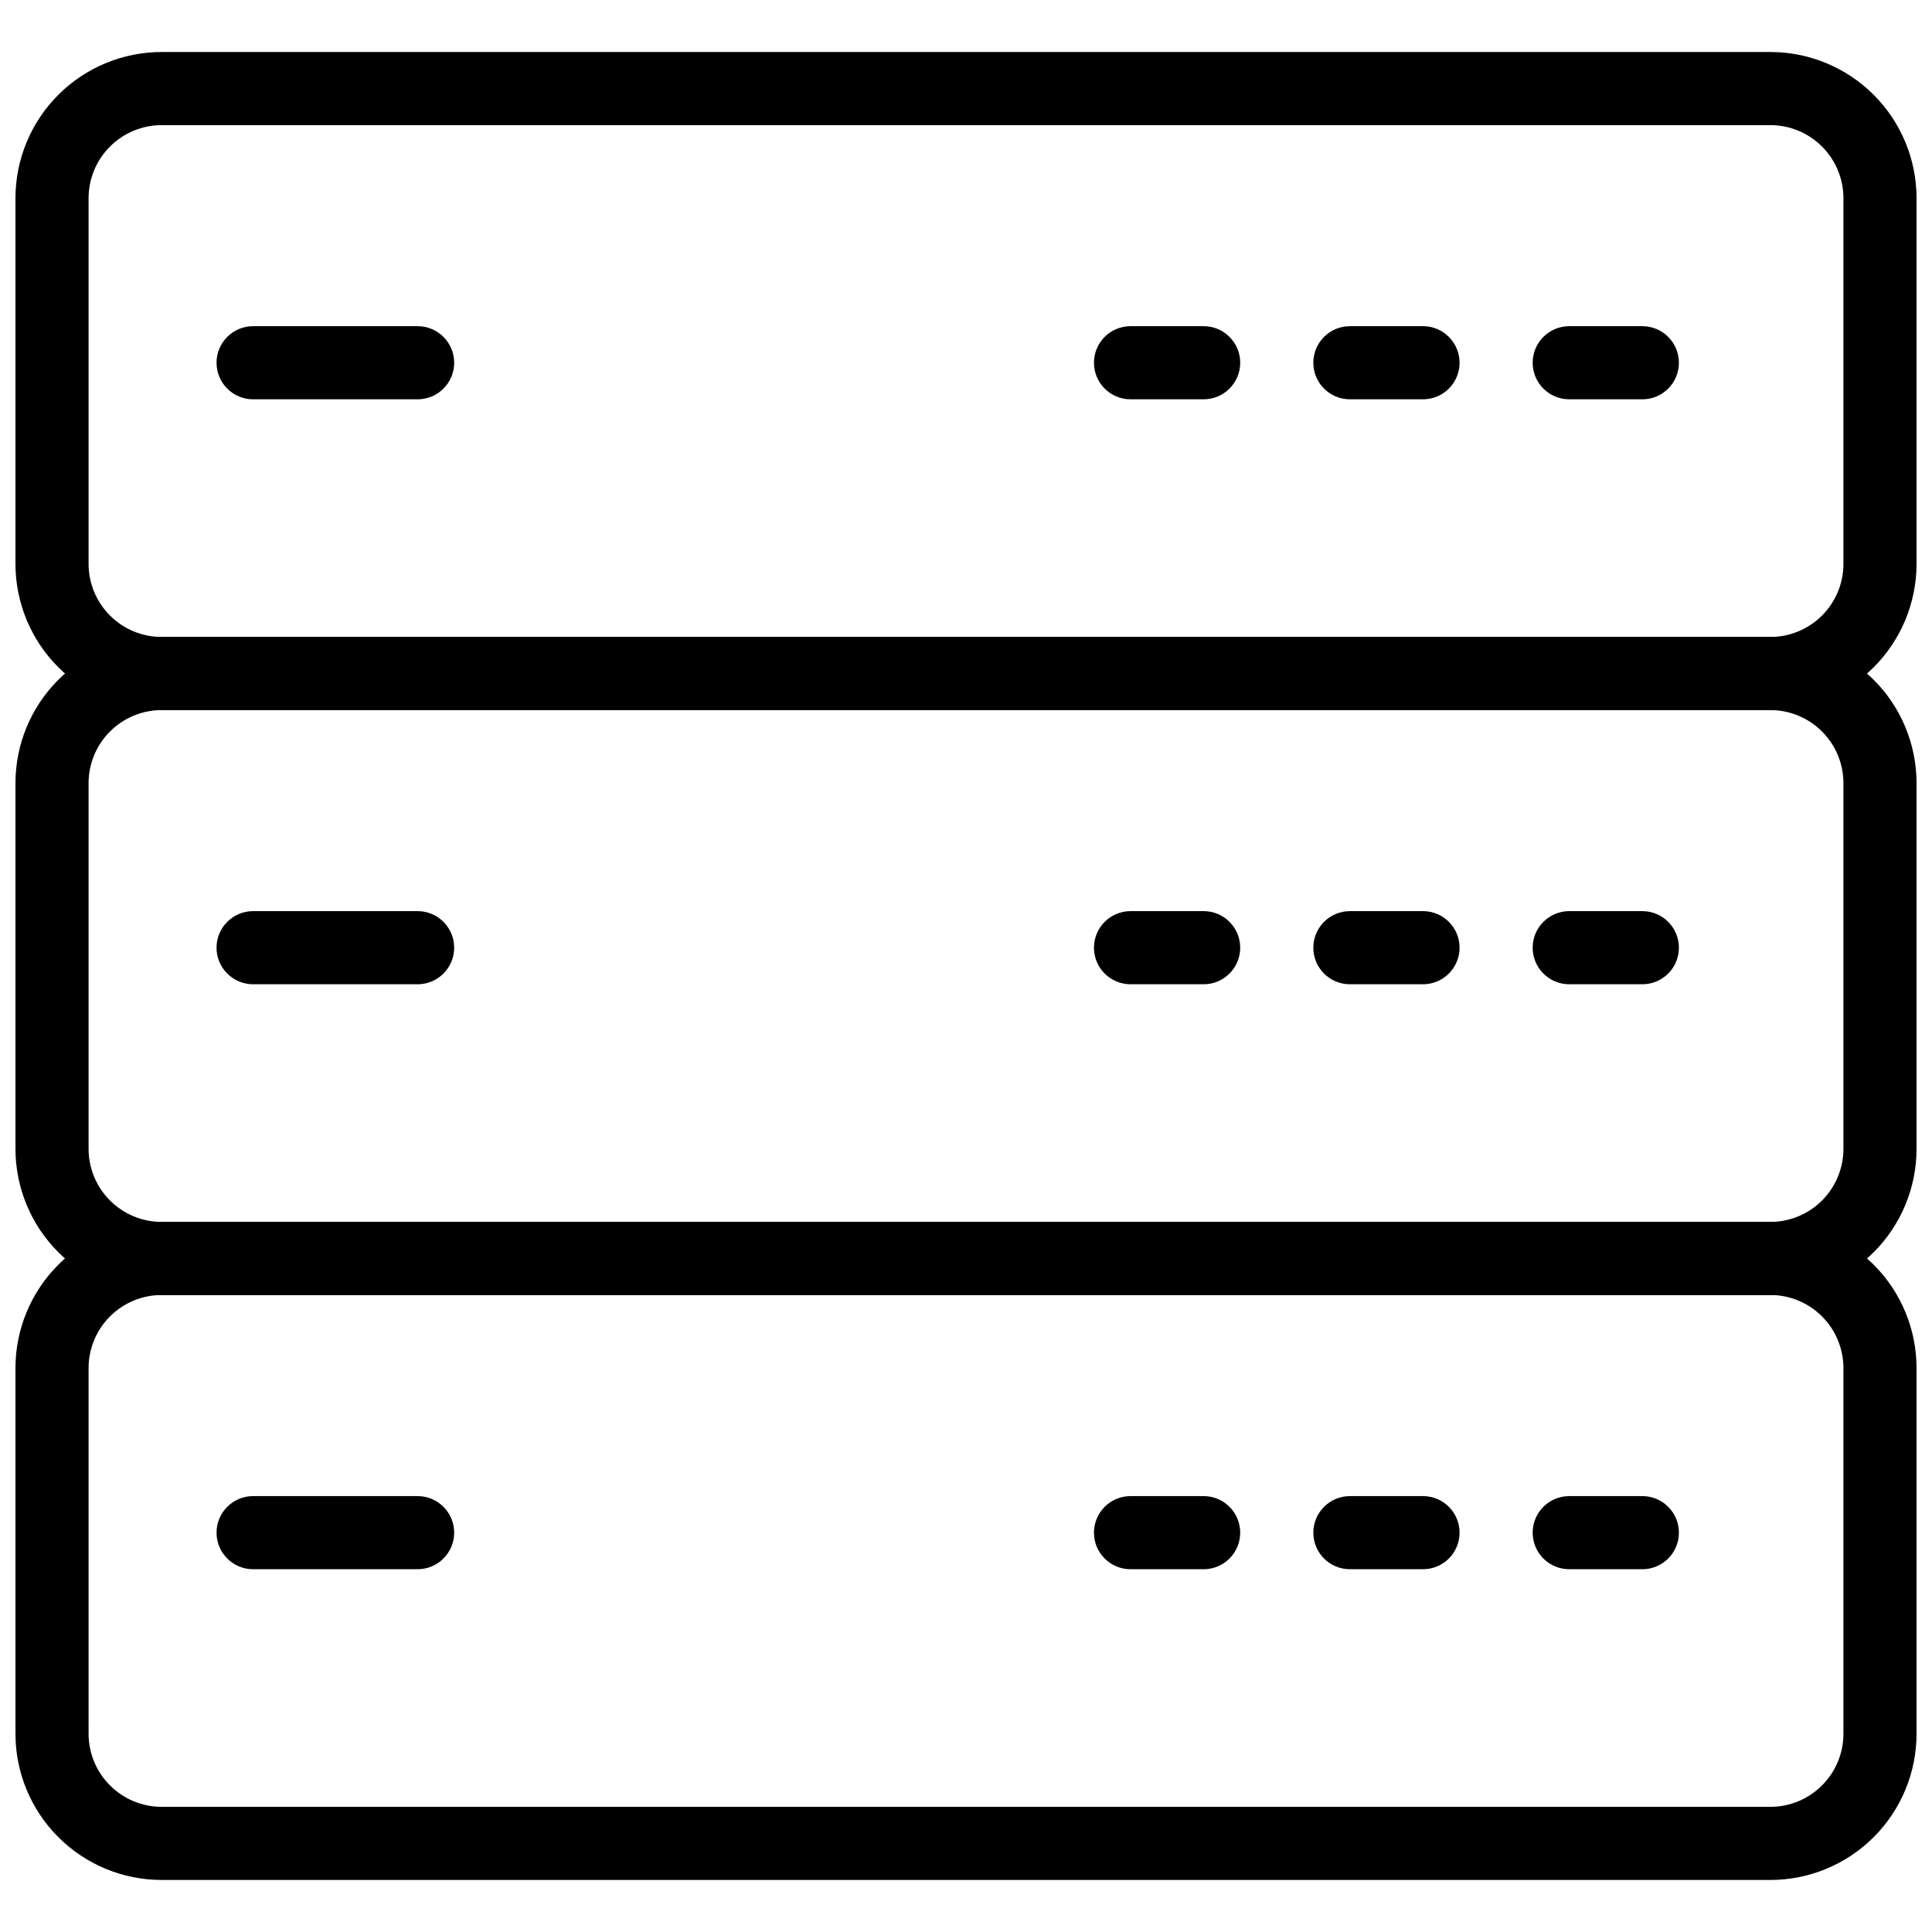
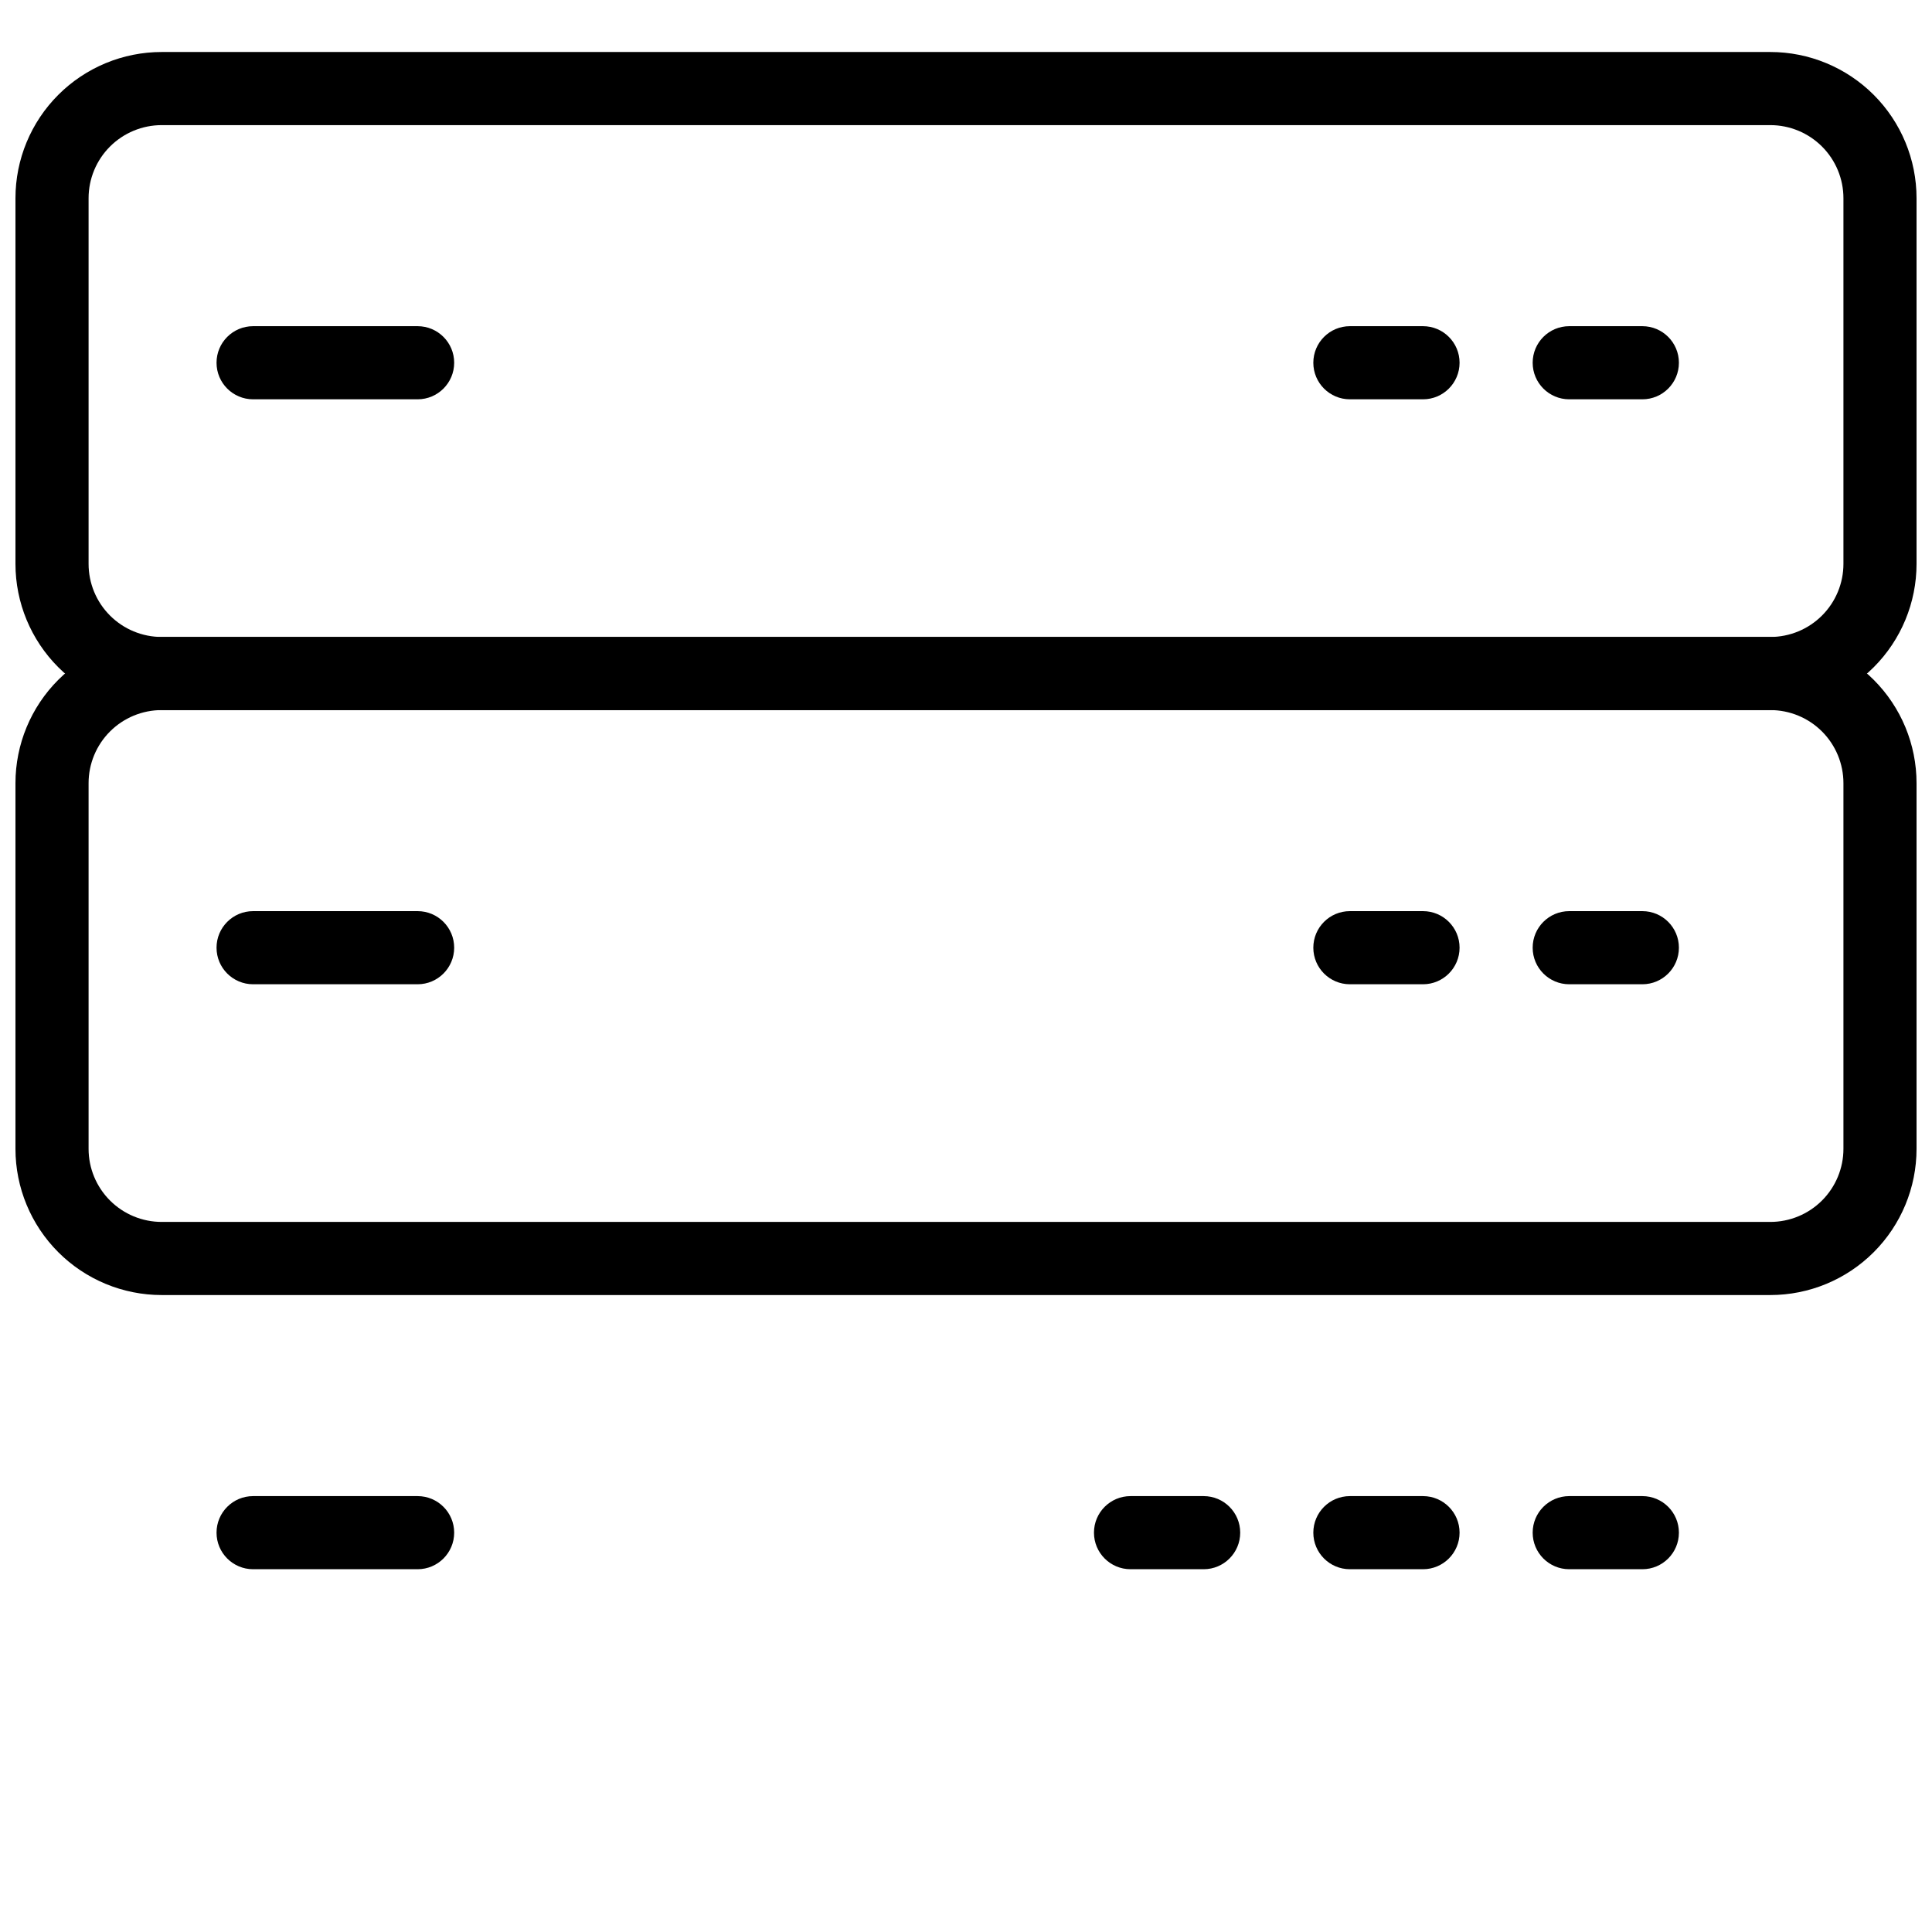
<svg xmlns="http://www.w3.org/2000/svg" width="800px" height="800px" version="1.1" viewBox="144 144 512 512">
  <defs>
    <clipPath id="c">
      <path d="m148.09 157h503.81v176h-503.81z" />
    </clipPath>
    <clipPath id="b">
      <path d="m148.09 312h503.81v176h-503.81z" />
    </clipPath>
    <clipPath id="a">
      <path d="m148.09 467h503.81v176h-503.81z" />
    </clipPath>
  </defs>
  <g clip-path="url(#c)">
    <path d="m613.15 332.18h-426.3c-10.277 0-20.137-4.086-27.402-11.352-7.269-7.269-11.352-17.125-11.352-27.406v-96.887c0-10.277 4.082-20.133 11.352-27.402 7.266-7.266 17.125-11.352 27.402-11.352h426.3c10.277 0 20.137 4.086 27.402 11.352 7.269 7.269 11.352 17.125 11.352 27.402v96.887c0 10.281-4.082 20.137-11.352 27.406-7.266 7.266-17.125 11.352-27.402 11.352zm-426.3-155.02c-5.137 0-10.066 2.043-13.699 5.676-3.637 3.633-5.676 8.562-5.676 13.699v96.887c0 5.141 2.039 10.07 5.676 13.703 3.633 3.633 8.562 5.676 13.699 5.676h426.3c5.141 0 10.066-2.043 13.703-5.676 3.633-3.633 5.676-8.562 5.676-13.703v-96.887c0-5.137-2.043-10.066-5.676-13.699-3.637-3.633-8.562-5.676-13.703-5.676z" />
  </g>
  <g clip-path="url(#b)">
    <path d="m613.15 487.2h-426.3c-10.277 0-20.137-4.082-27.402-11.352-7.269-7.266-11.352-17.125-11.352-27.402v-96.887c0-10.277 4.082-20.137 11.352-27.402 7.266-7.269 17.125-11.352 27.402-11.352h426.3c10.277 0 20.137 4.082 27.402 11.352 7.269 7.266 11.352 17.125 11.352 27.402v96.887c0 10.277-4.082 20.137-11.352 27.402-7.266 7.269-17.125 11.352-27.402 11.352zm-426.3-155.02c-5.137 0-10.066 2.039-13.699 5.672-3.637 3.637-5.676 8.566-5.676 13.703v96.887c0 5.141 2.039 10.066 5.676 13.703 3.633 3.633 8.562 5.676 13.699 5.676h426.3c5.141 0 10.066-2.043 13.703-5.676 3.633-3.637 5.676-8.562 5.676-13.703v-96.887c0-5.137-2.043-10.066-5.676-13.703-3.637-3.633-8.562-5.672-13.703-5.672z" />
  </g>
  <g clip-path="url(#a)">
-     <path d="m613.15 642.21h-426.3c-10.277 0-20.137-4.082-27.402-11.352-7.269-7.266-11.352-17.125-11.352-27.402v-96.887c0-10.277 4.082-20.137 11.352-27.402 7.266-7.269 17.125-11.352 27.402-11.352h426.3c10.277 0 20.137 4.082 27.402 11.352 7.269 7.266 11.352 17.125 11.352 27.402v96.887c0 10.277-4.082 20.137-11.352 27.402-7.266 7.269-17.125 11.352-27.402 11.352zm-426.3-155.02c-5.137 0-10.066 2.043-13.699 5.676-3.637 3.633-5.676 8.562-5.676 13.703v96.887c0 5.137 2.039 10.066 5.676 13.699 3.633 3.637 8.562 5.676 13.699 5.676h426.3c5.141 0 10.066-2.039 13.703-5.676 3.633-3.633 5.676-8.562 5.676-13.699v-96.887c0-5.141-2.043-10.07-5.676-13.703-3.637-3.633-8.562-5.676-13.703-5.676z" />
-   </g>
+     </g>
  <path d="m254.67 249.82h-43.598c-5.352 0-9.688-4.336-9.688-9.688 0-5.352 4.336-9.691 9.688-9.691h43.598c5.352 0 9.691 4.34 9.691 9.691 0 5.352-4.34 9.688-9.691 9.688z" />
-   <path d="m462.98 249.82h-19.379c-5.352 0-9.688-4.336-9.688-9.688 0-5.352 4.336-9.691 9.688-9.691h19.379c5.348 0 9.688 4.34 9.688 9.691 0 5.352-4.34 9.688-9.688 9.688z" />
  <path d="m521.11 249.82h-19.379 0.004c-5.352 0-9.691-4.336-9.691-9.688 0-5.352 4.34-9.691 9.691-9.691h19.379-0.004c5.352 0 9.691 4.34 9.691 9.691 0 5.352-4.34 9.688-9.691 9.688z" />
  <path d="m579.24 249.82h-19.379c-5.348 0-9.688-4.336-9.688-9.688 0-5.352 4.34-9.691 9.688-9.691h19.379c5.352 0 9.688 4.34 9.688 9.691 0 5.352-4.336 9.688-9.688 9.688z" />
  <path d="m254.67 559.86h-43.598c-5.352 0-9.688-4.336-9.688-9.688s4.336-9.688 9.688-9.688h43.598c5.352 0 9.691 4.336 9.691 9.688s-4.34 9.688-9.691 9.688z" />
  <path d="m254.67 404.84h-43.598c-5.352 0-9.688-4.34-9.688-9.691 0-5.348 4.336-9.688 9.688-9.688h43.598c5.352 0 9.691 4.34 9.691 9.688 0 5.352-4.34 9.691-9.691 9.691z" />
-   <path d="m462.98 404.84h-19.379c-5.352 0-9.688-4.34-9.688-9.691 0-5.348 4.336-9.688 9.688-9.688h19.379c5.348 0 9.688 4.34 9.688 9.688 0 5.352-4.34 9.691-9.688 9.691z" />
  <path d="m521.11 404.84h-19.379 0.004c-5.352 0-9.691-4.34-9.691-9.691 0-5.348 4.34-9.688 9.691-9.688h19.379-0.004c5.352 0 9.691 4.34 9.691 9.688 0 5.352-4.34 9.691-9.691 9.691z" />
  <path d="m579.24 404.84h-19.379c-5.348 0-9.688-4.34-9.688-9.691 0-5.348 4.34-9.688 9.688-9.688h19.379c5.352 0 9.688 4.34 9.688 9.688 0 5.352-4.336 9.691-9.688 9.691z" />
  <path d="m462.98 559.86h-19.379c-5.352 0-9.688-4.336-9.688-9.688s4.336-9.688 9.688-9.688h19.379c5.348 0 9.688 4.336 9.688 9.688s-4.34 9.688-9.688 9.688z" />
  <path d="m521.11 559.86h-19.379 0.004c-5.352 0-9.691-4.336-9.691-9.688s4.34-9.688 9.691-9.688h19.379-0.004c5.352 0 9.691 4.336 9.691 9.688s-4.34 9.688-9.691 9.688z" />
  <path d="m579.24 559.86h-19.379c-5.348 0-9.688-4.336-9.688-9.688s4.34-9.688 9.688-9.688h19.379c5.352 0 9.688 4.336 9.688 9.688s-4.336 9.688-9.688 9.688z" />
</svg>